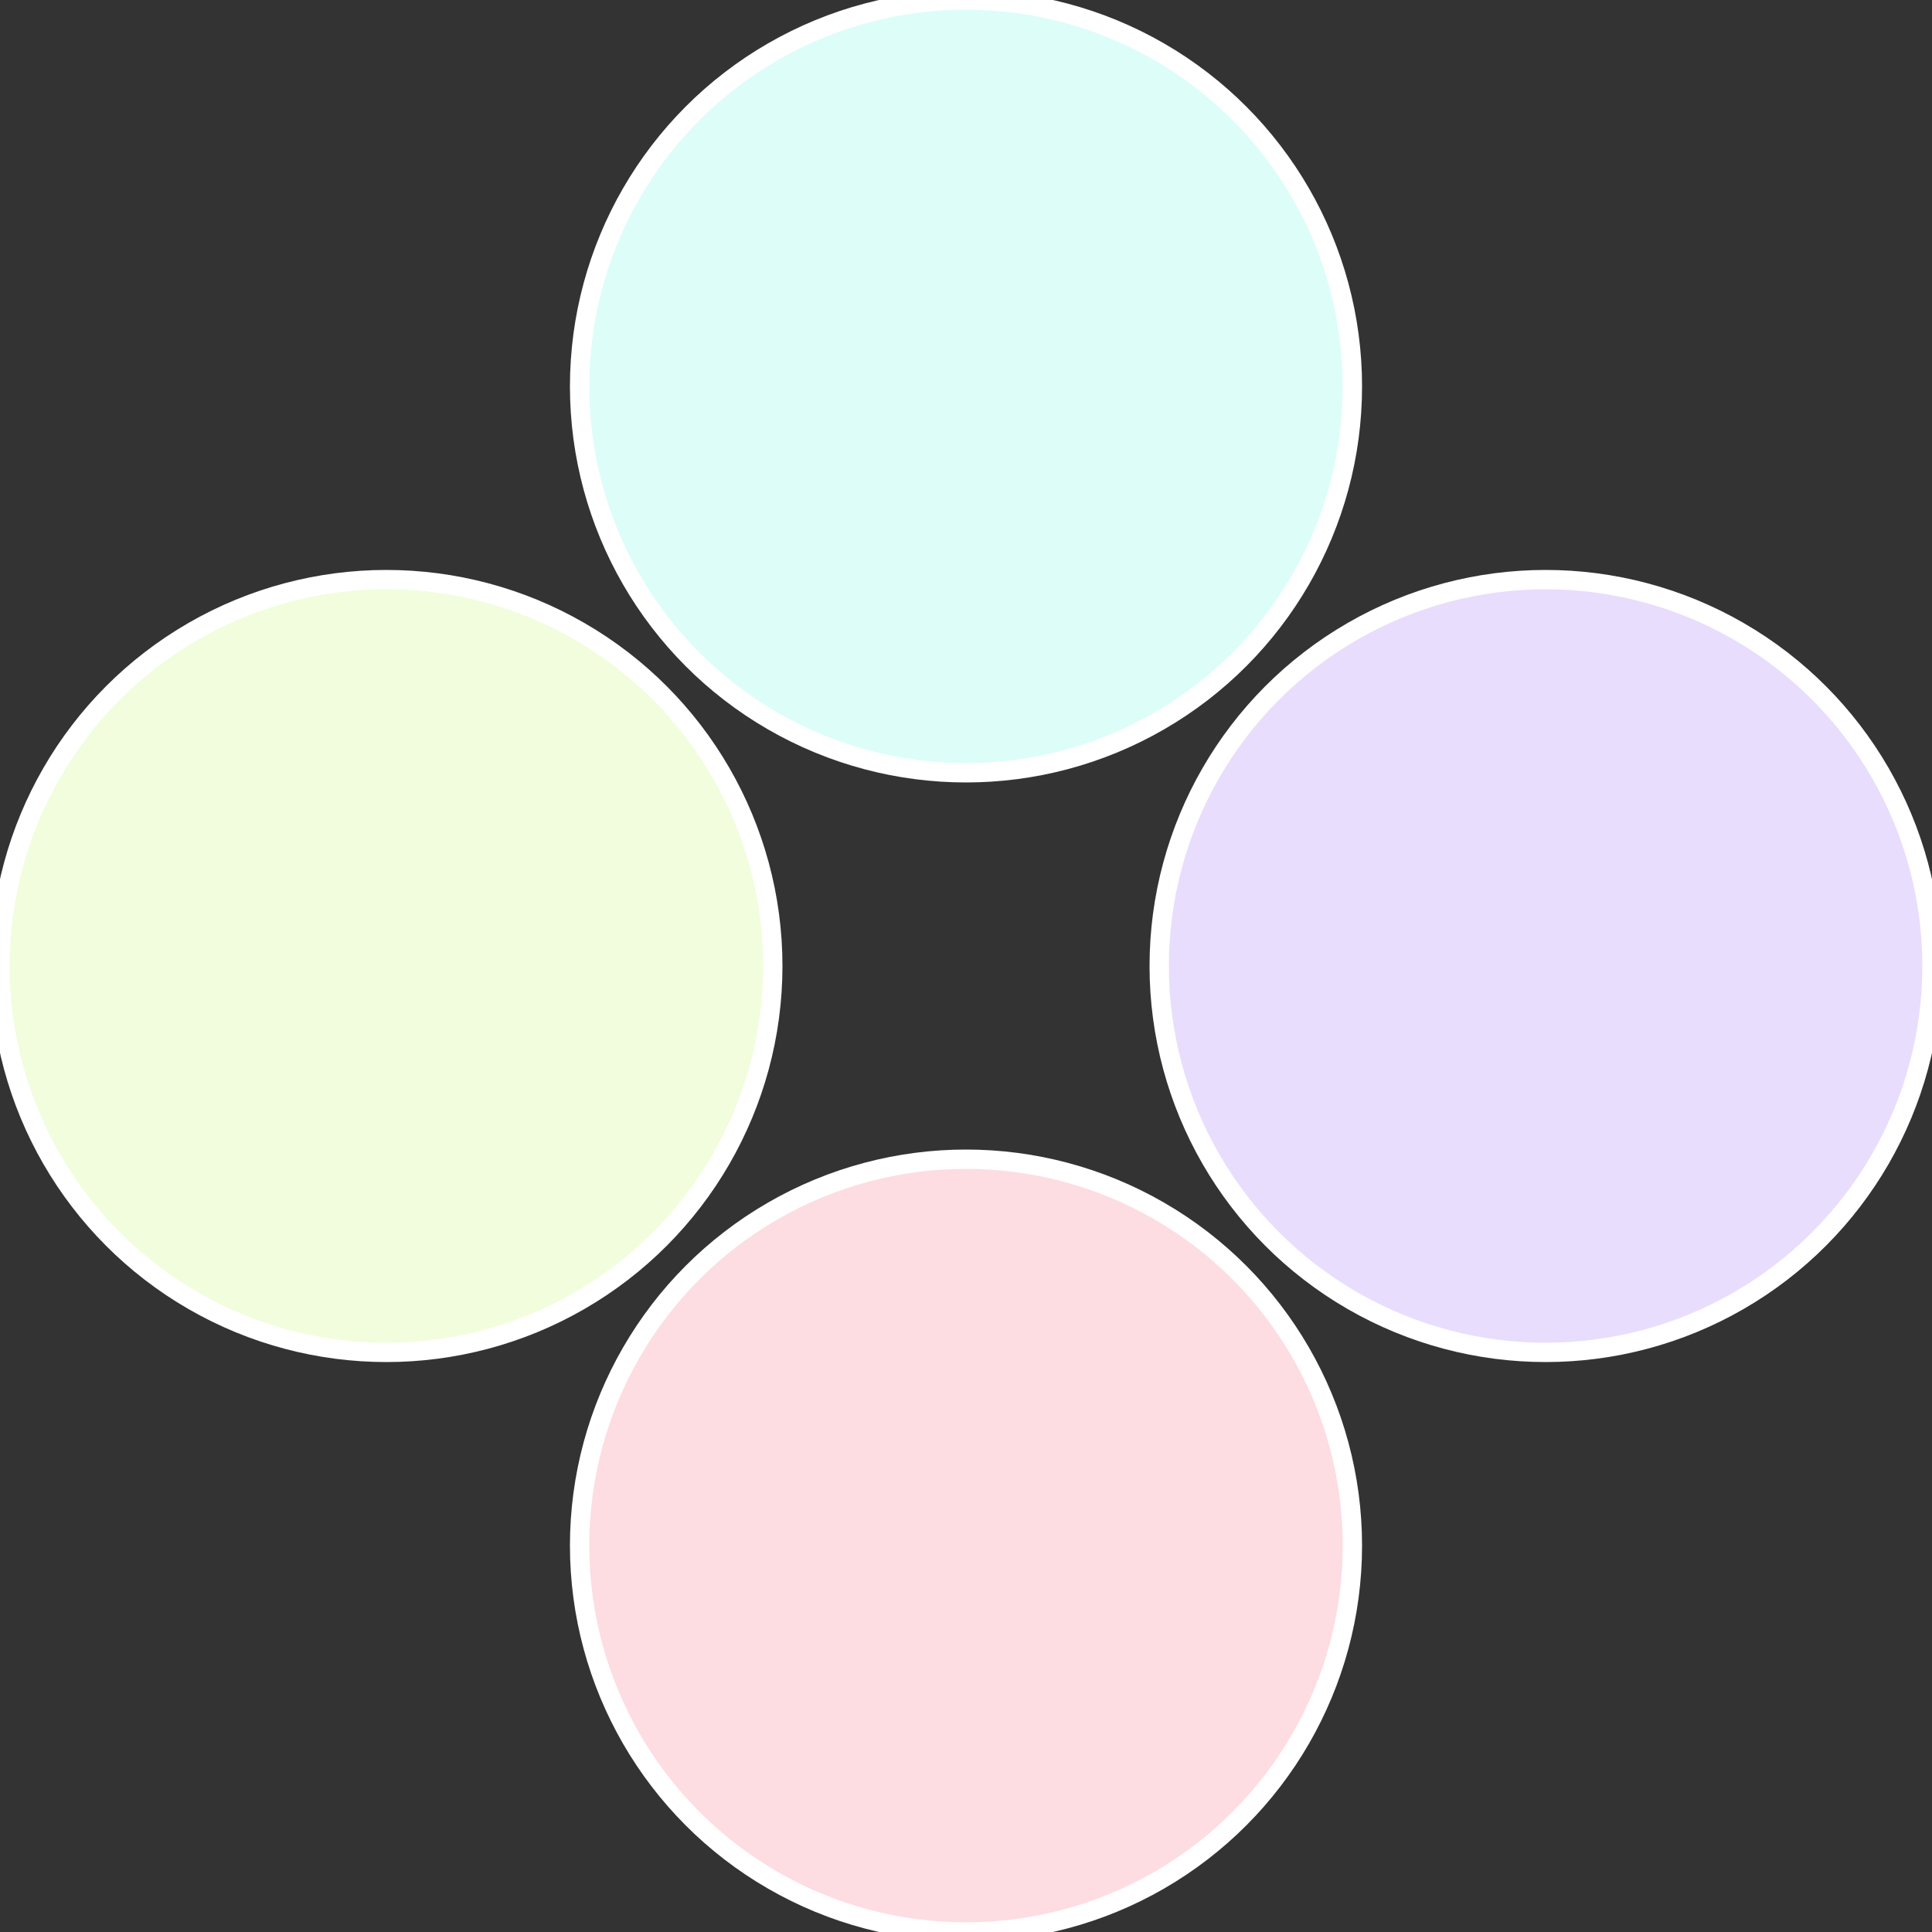
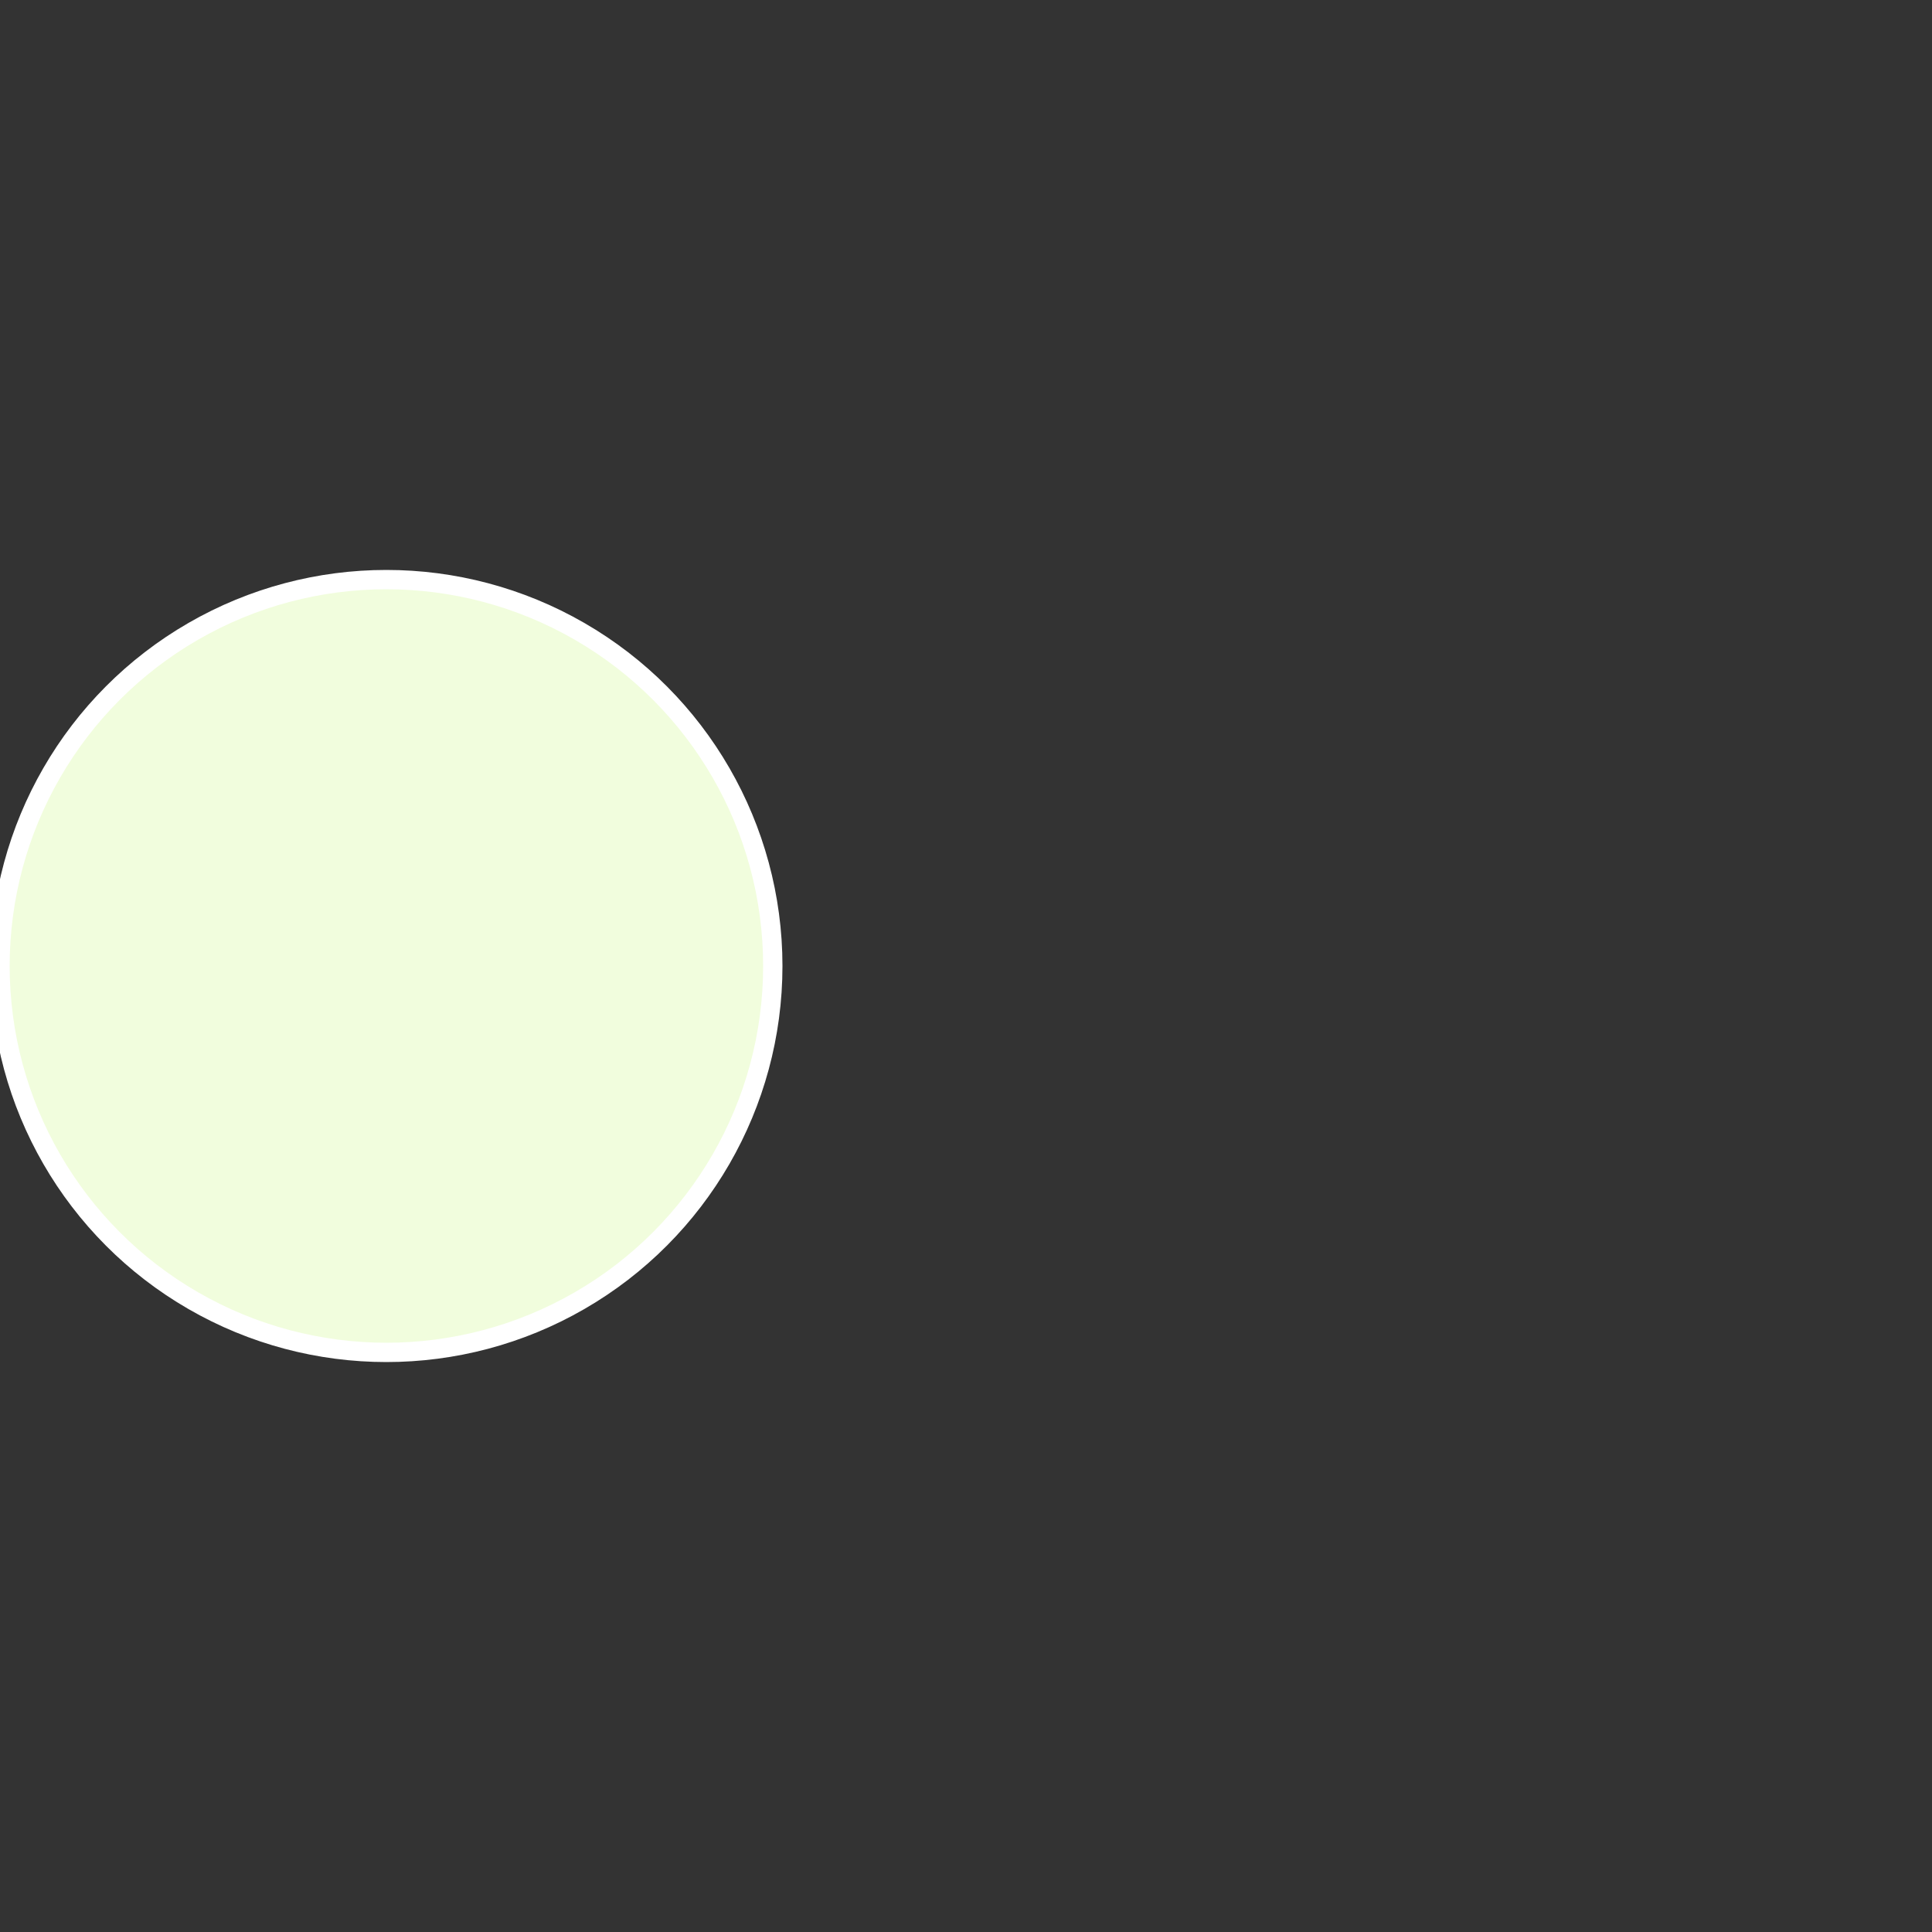
<svg xmlns="http://www.w3.org/2000/svg" width="500" height="500" viewBox="-1 -1 2 2">
  <rect x="-1" y="-1" width="2" height="2" fill="#333333" stroke="none" />
-   <circle cx="0.6" cy="0" r="0.4" fill="#e9ddfd" stroke="#fff" stroke-width="1%" />
-   <circle cx="3.6739403974421E-17" cy="0.6" r="0.4" fill="#fddde2" stroke="#fff" stroke-width="1%" />
  <circle cx="-0.6" cy="7.3478807948841E-17" r="0.4" fill="#f1fddd" stroke="#fff" stroke-width="1%" />
-   <circle cx="-1.1021821192326E-16" cy="-0.6" r="0.4" fill="#ddfdf9" stroke="#fff" stroke-width="1%" />
</svg>